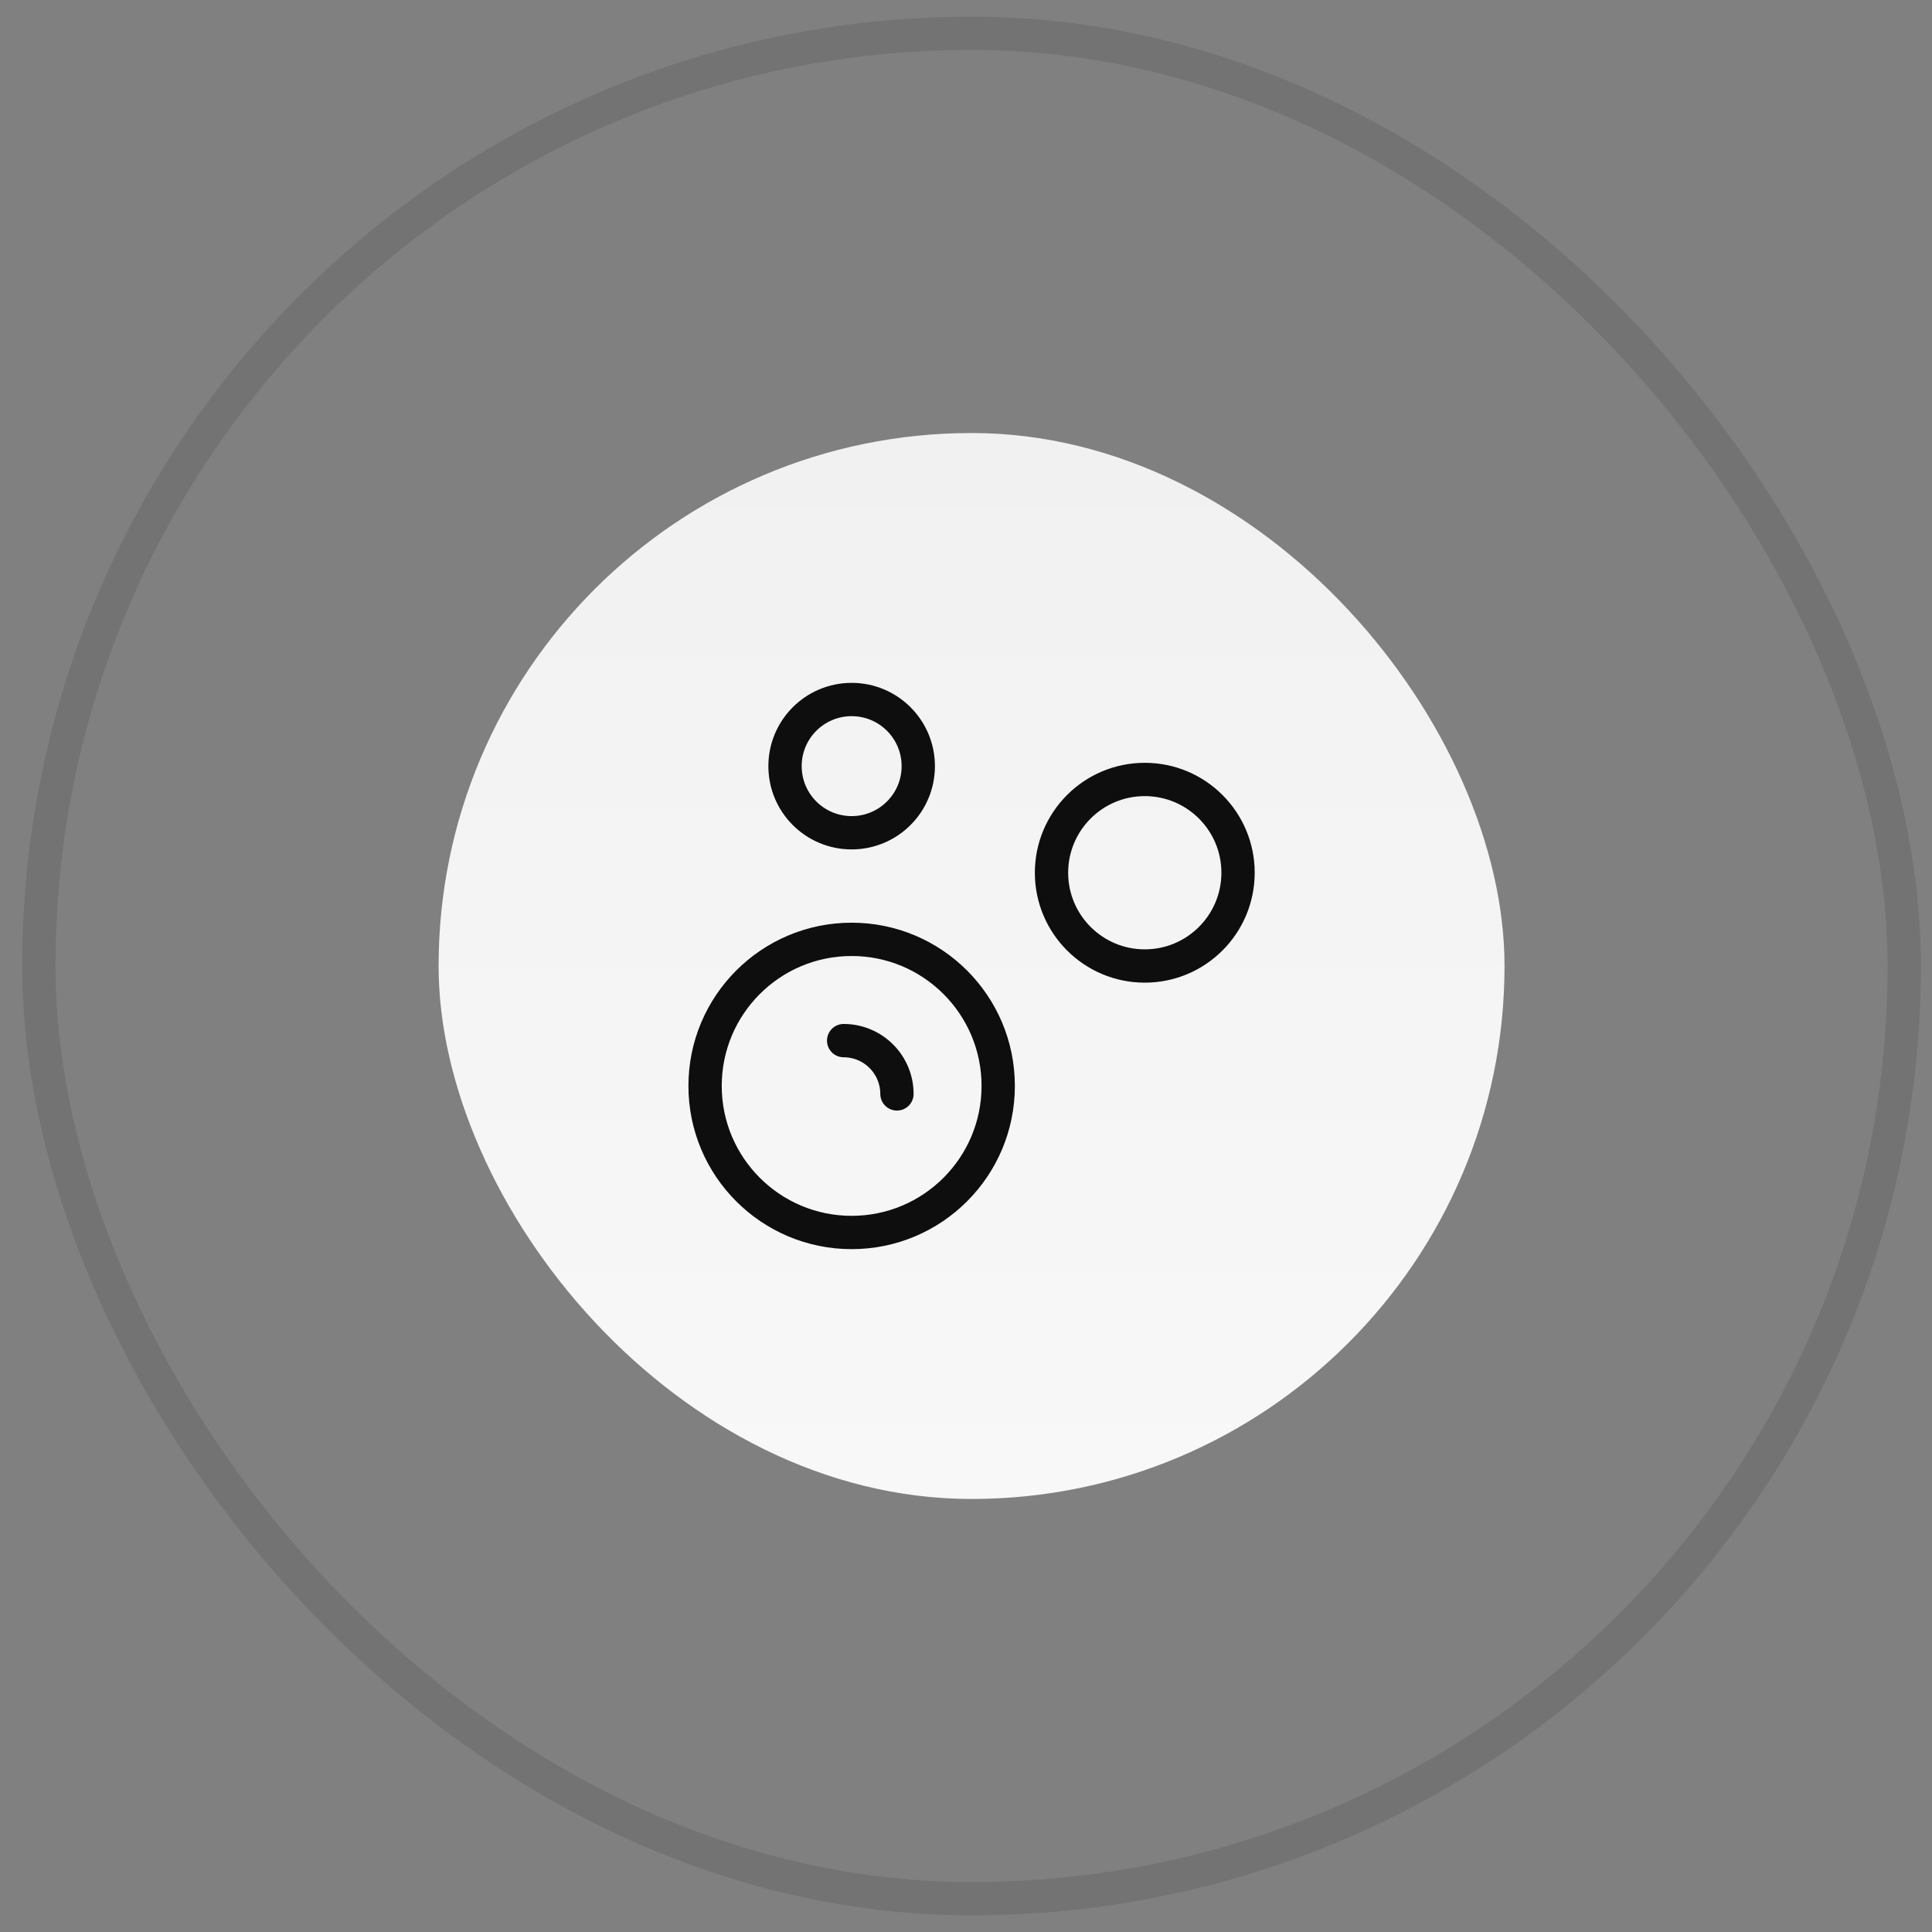
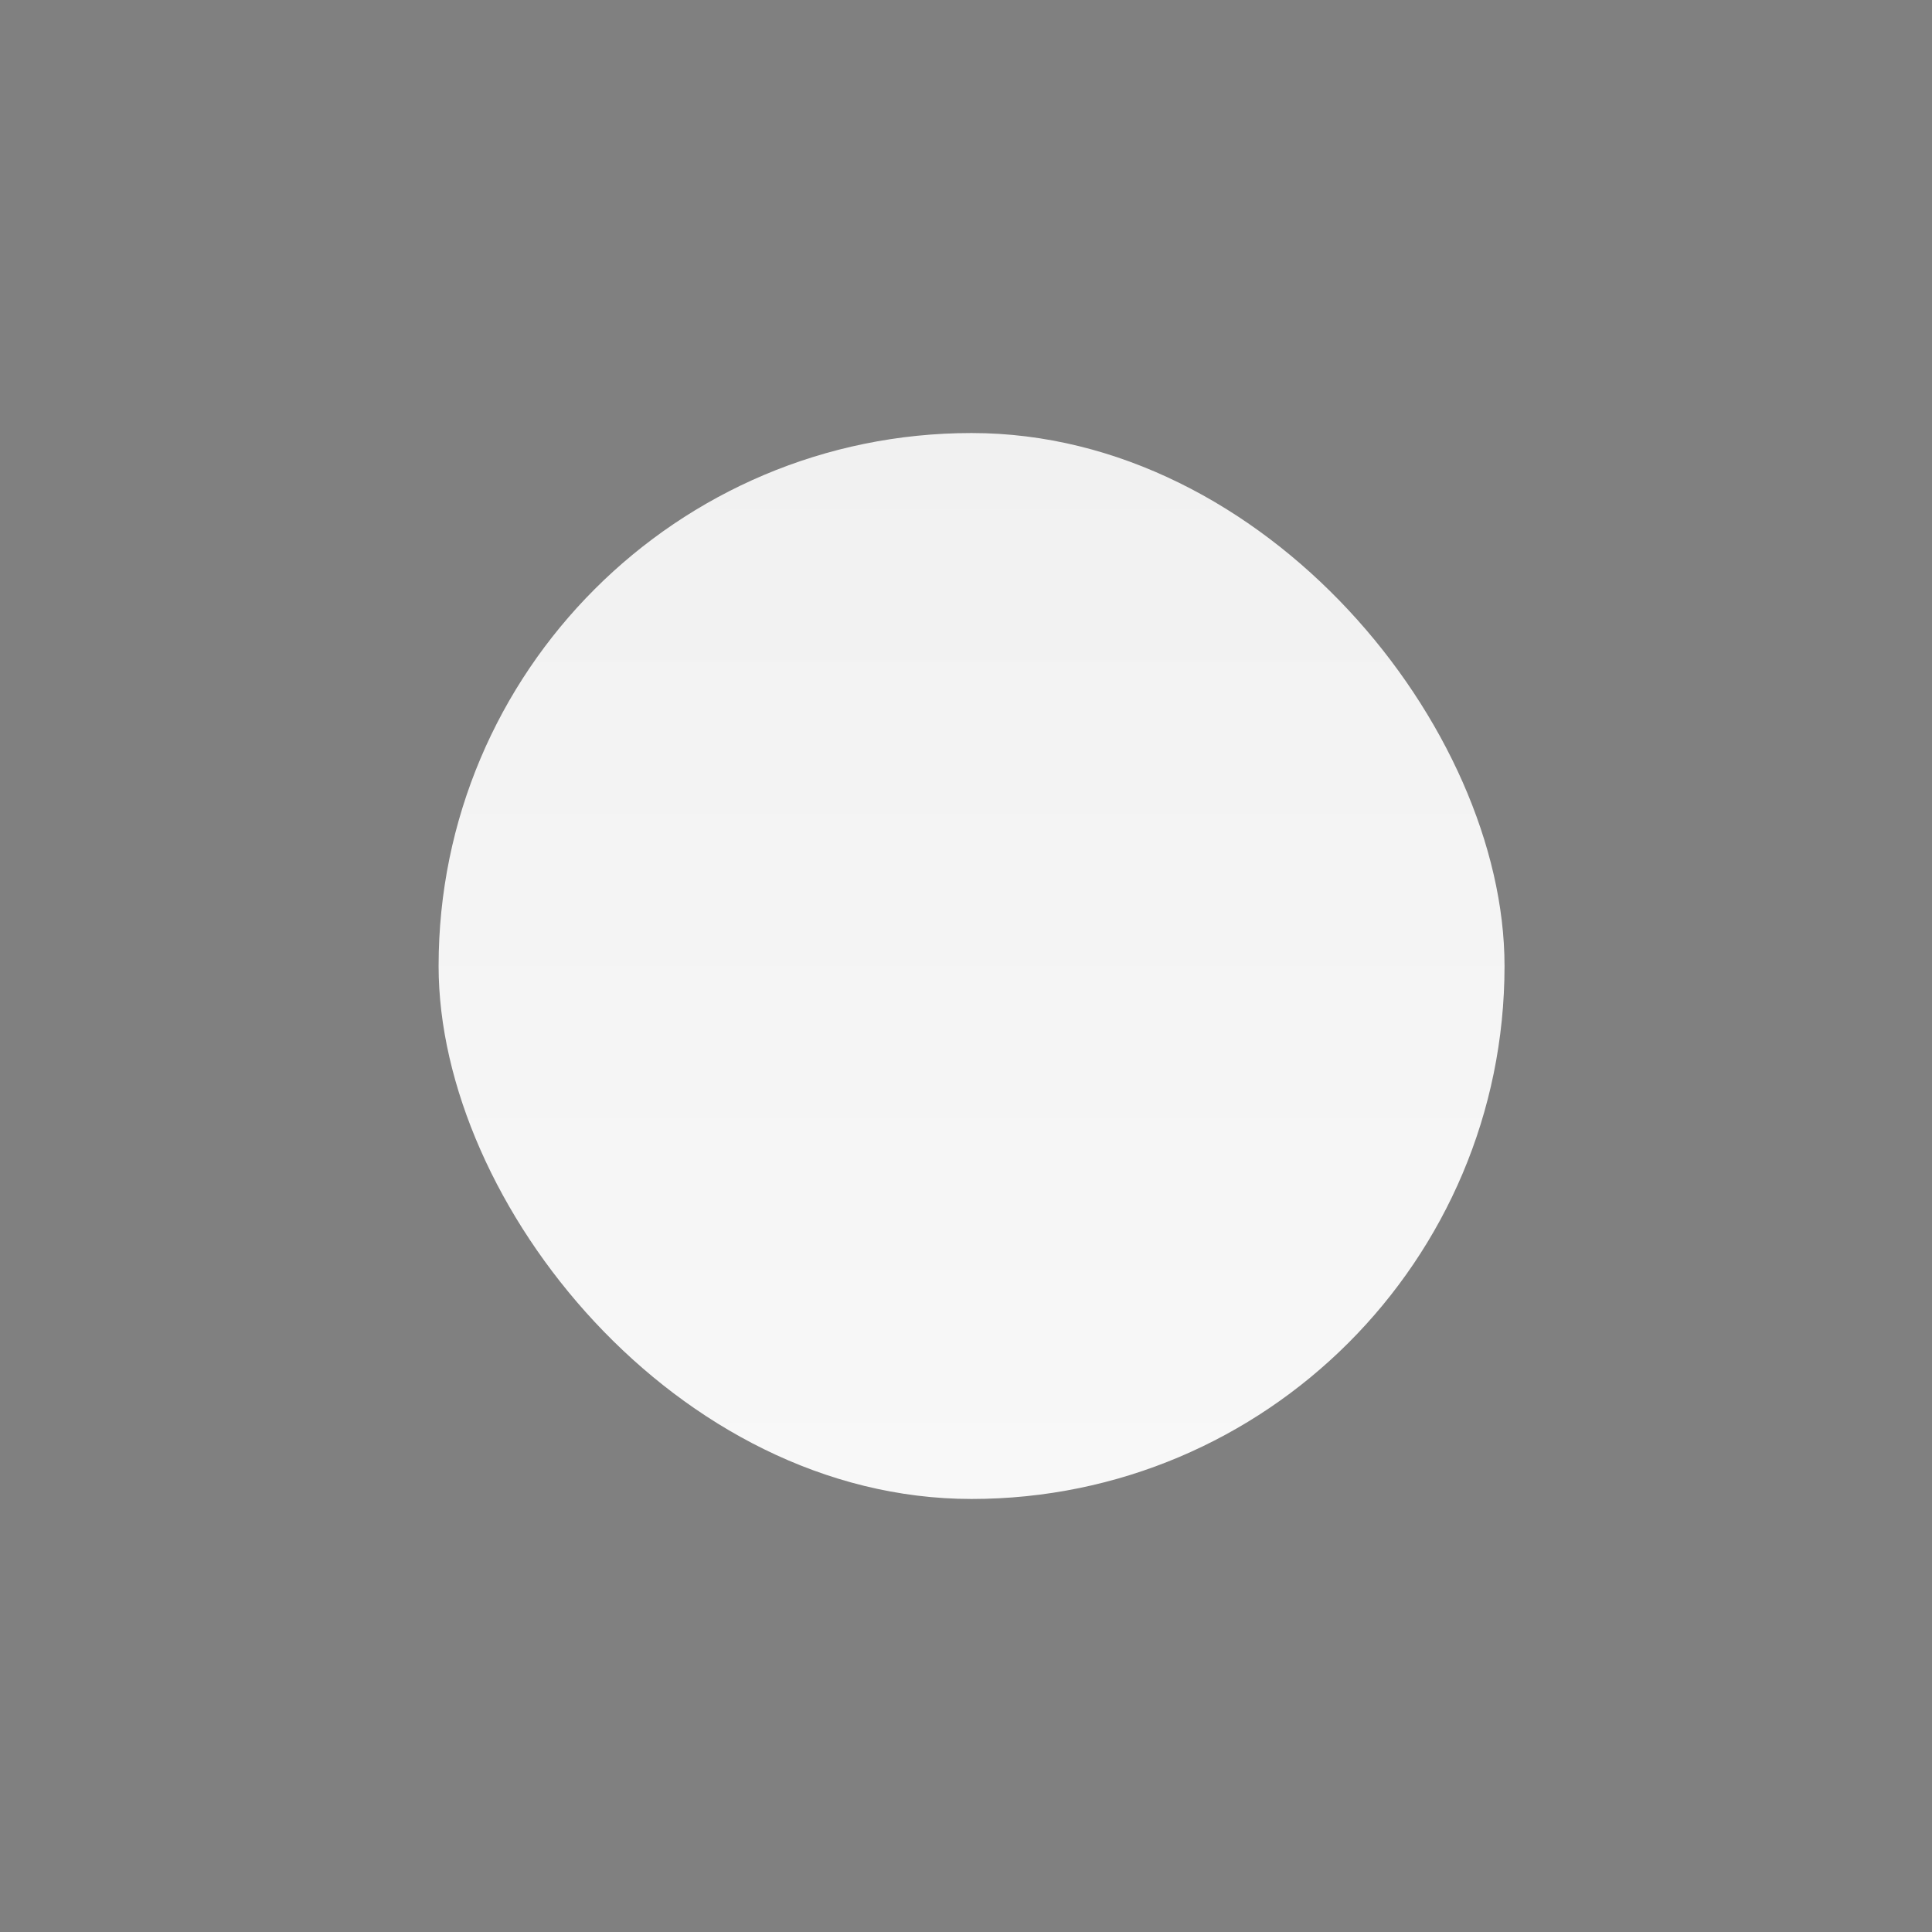
<svg xmlns="http://www.w3.org/2000/svg" width="58" height="58" viewBox="0 0 58 58" fill="none">
  <rect x="0" y="0" width="58" height="58" fill="#808080" stroke="none" />
-   <rect x="1.167" y="1" width="56" height="56" rx="28" stroke="black" stroke-opacity="0.1" />
  <rect x="13.167" y="13" width="32" height="32" rx="16" fill="url(#paint0_linear_1950_3957)" />
-   <path d="M25.327 31.24C25.751 31.24 26.158 31.409 26.458 31.709C26.758 32.009 26.927 32.416 26.927 32.84M37.167 26.2C37.167 27.746 35.913 29 34.367 29C32.821 29 31.567 27.746 31.567 26.2C31.567 24.654 32.821 23.4 34.367 23.4C35.913 23.4 37.167 24.654 37.167 26.2ZM29.967 32.6C29.967 35.03 27.997 37 25.567 37C23.137 37 21.167 35.03 21.167 32.6C21.167 30.17 23.137 28.2 25.567 28.2C27.997 28.2 29.967 30.17 29.967 32.6ZM27.567 23C27.567 24.105 26.672 25 25.567 25C24.462 25 23.567 24.105 23.567 23C23.567 21.895 24.462 21 25.567 21C26.672 21 27.567 21.895 27.567 23Z" stroke="#0E0E0E" stroke-miterlimit="10" stroke-linecap="round" stroke-linejoin="round" />
  <defs>
    <linearGradient id="paint0_linear_1950_3957" x1="29.167" y1="13" x2="29.167" y2="45" gradientUnits="userSpaceOnUse">
      <stop stop-color="#F1F1F1" />
      <stop offset="1" stop-color="#F8F8F8" />
    </linearGradient>
  </defs>
</svg>